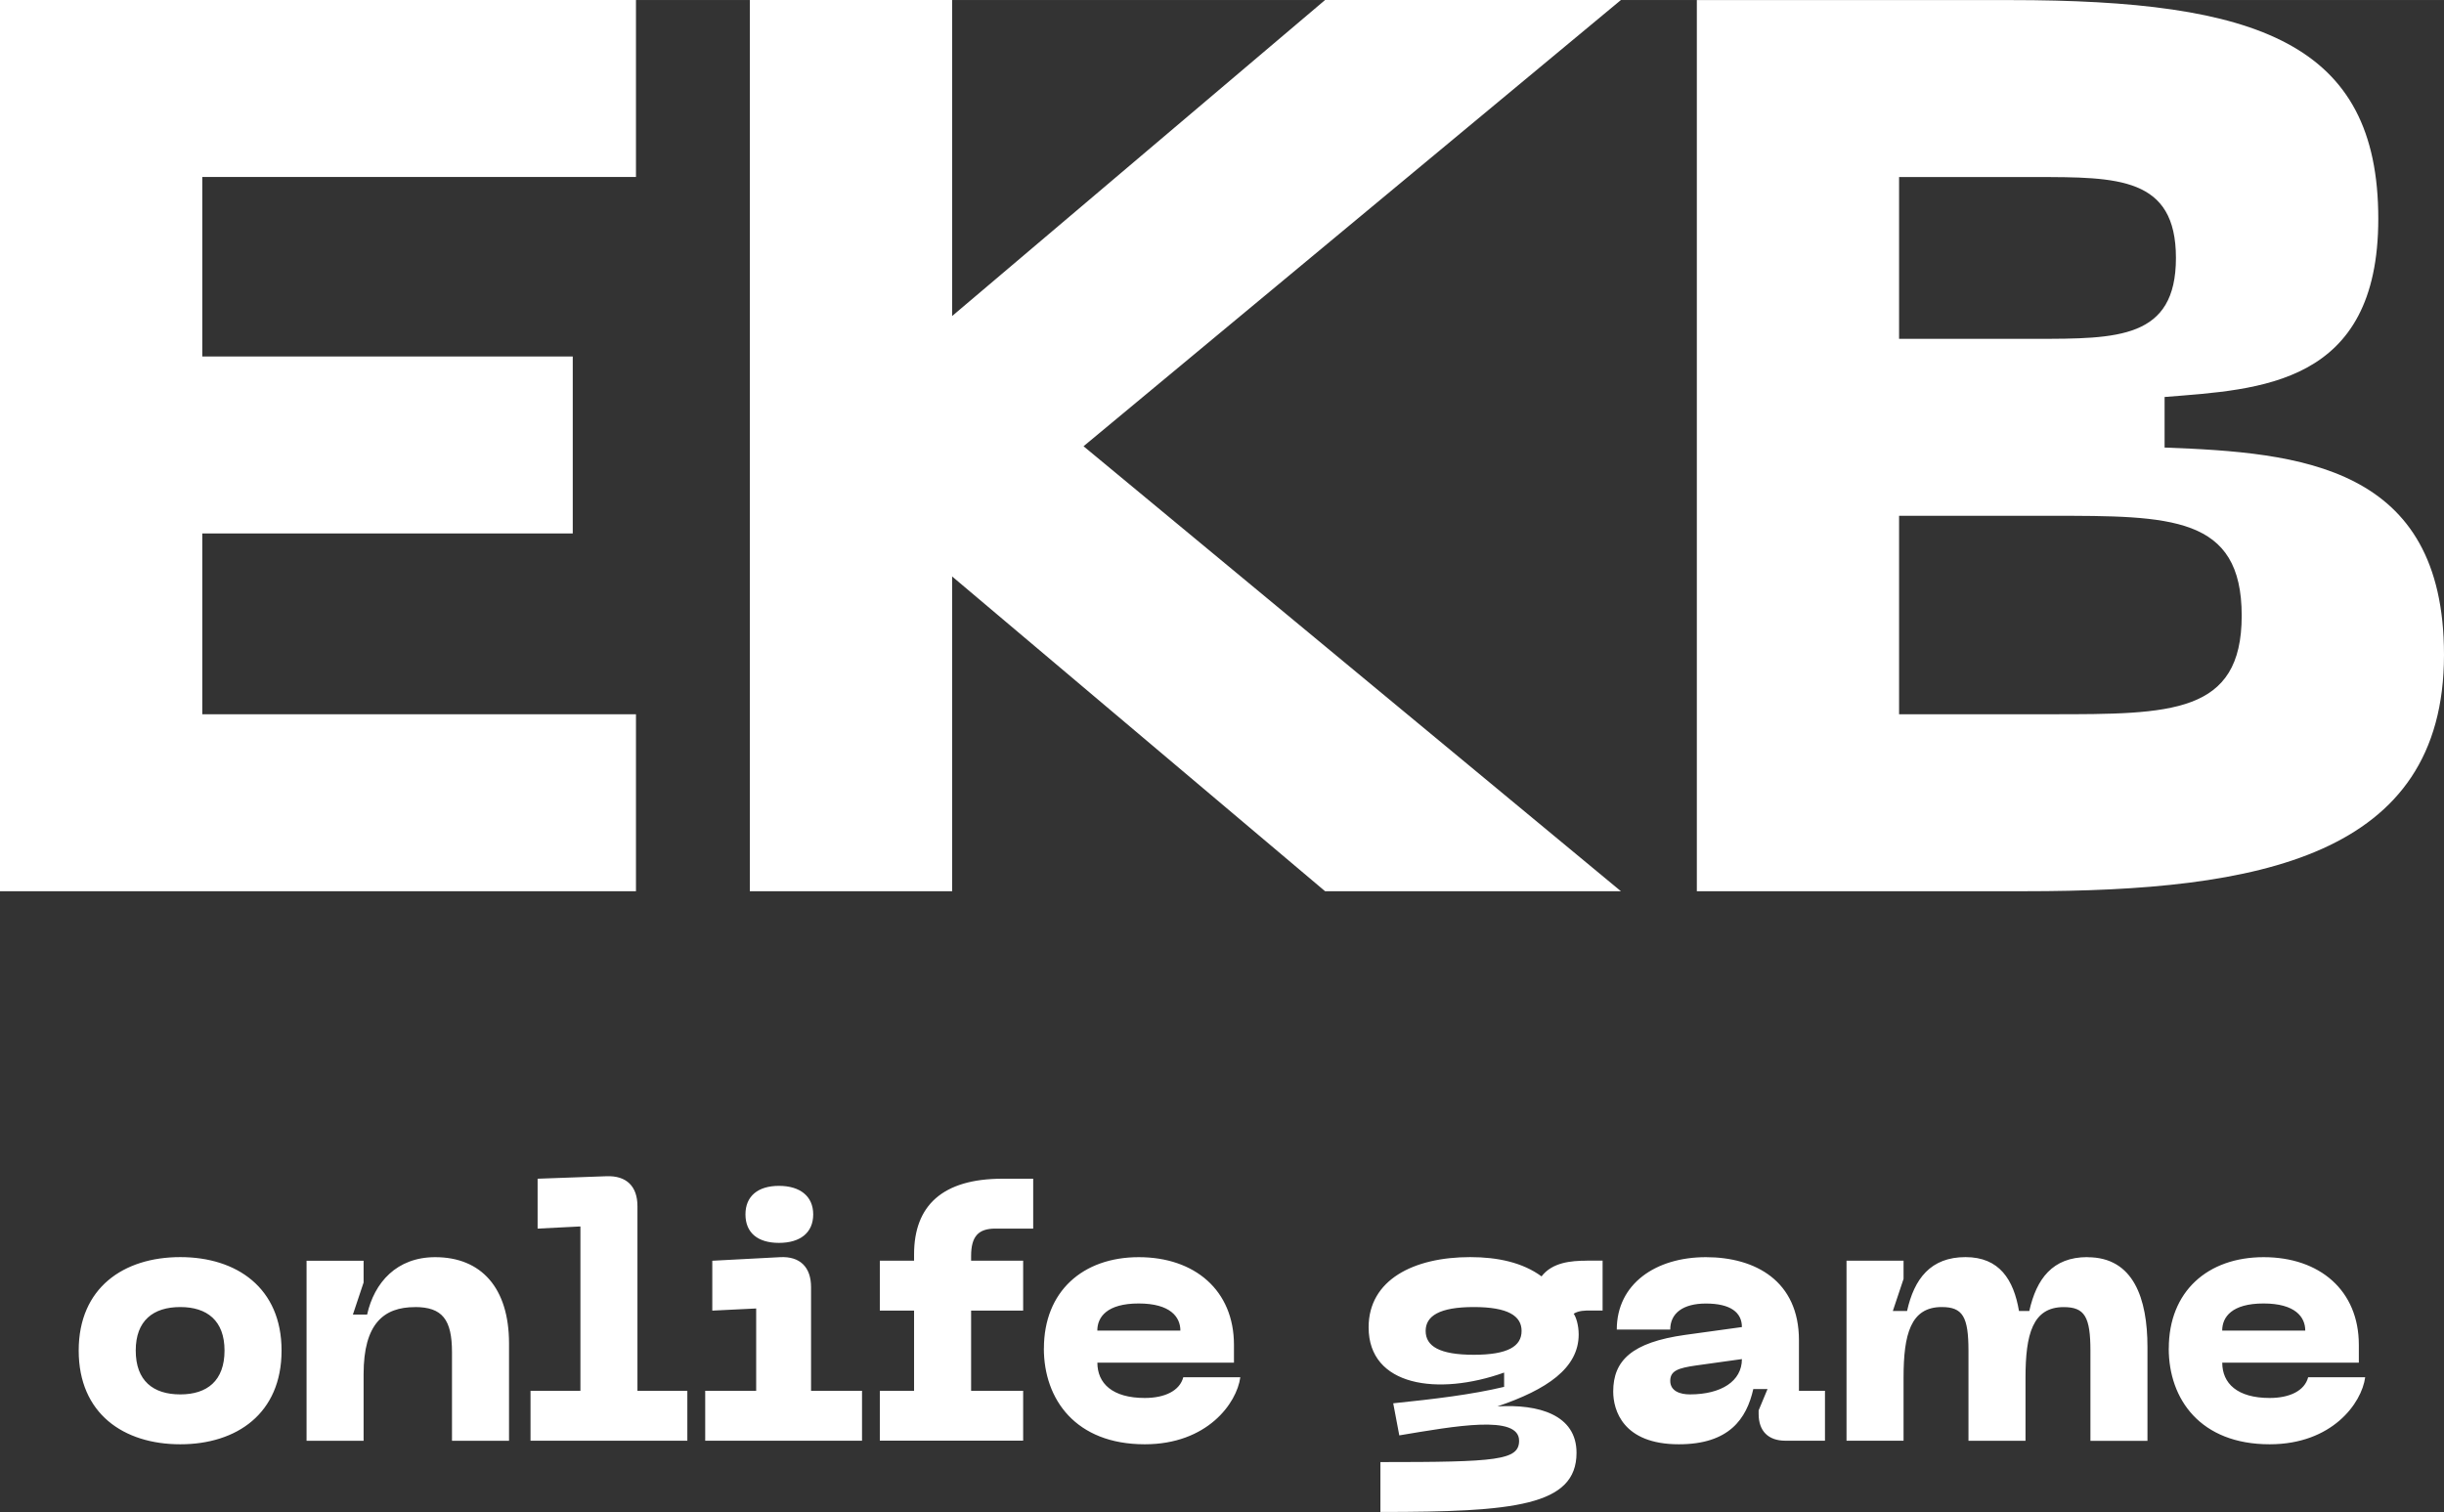
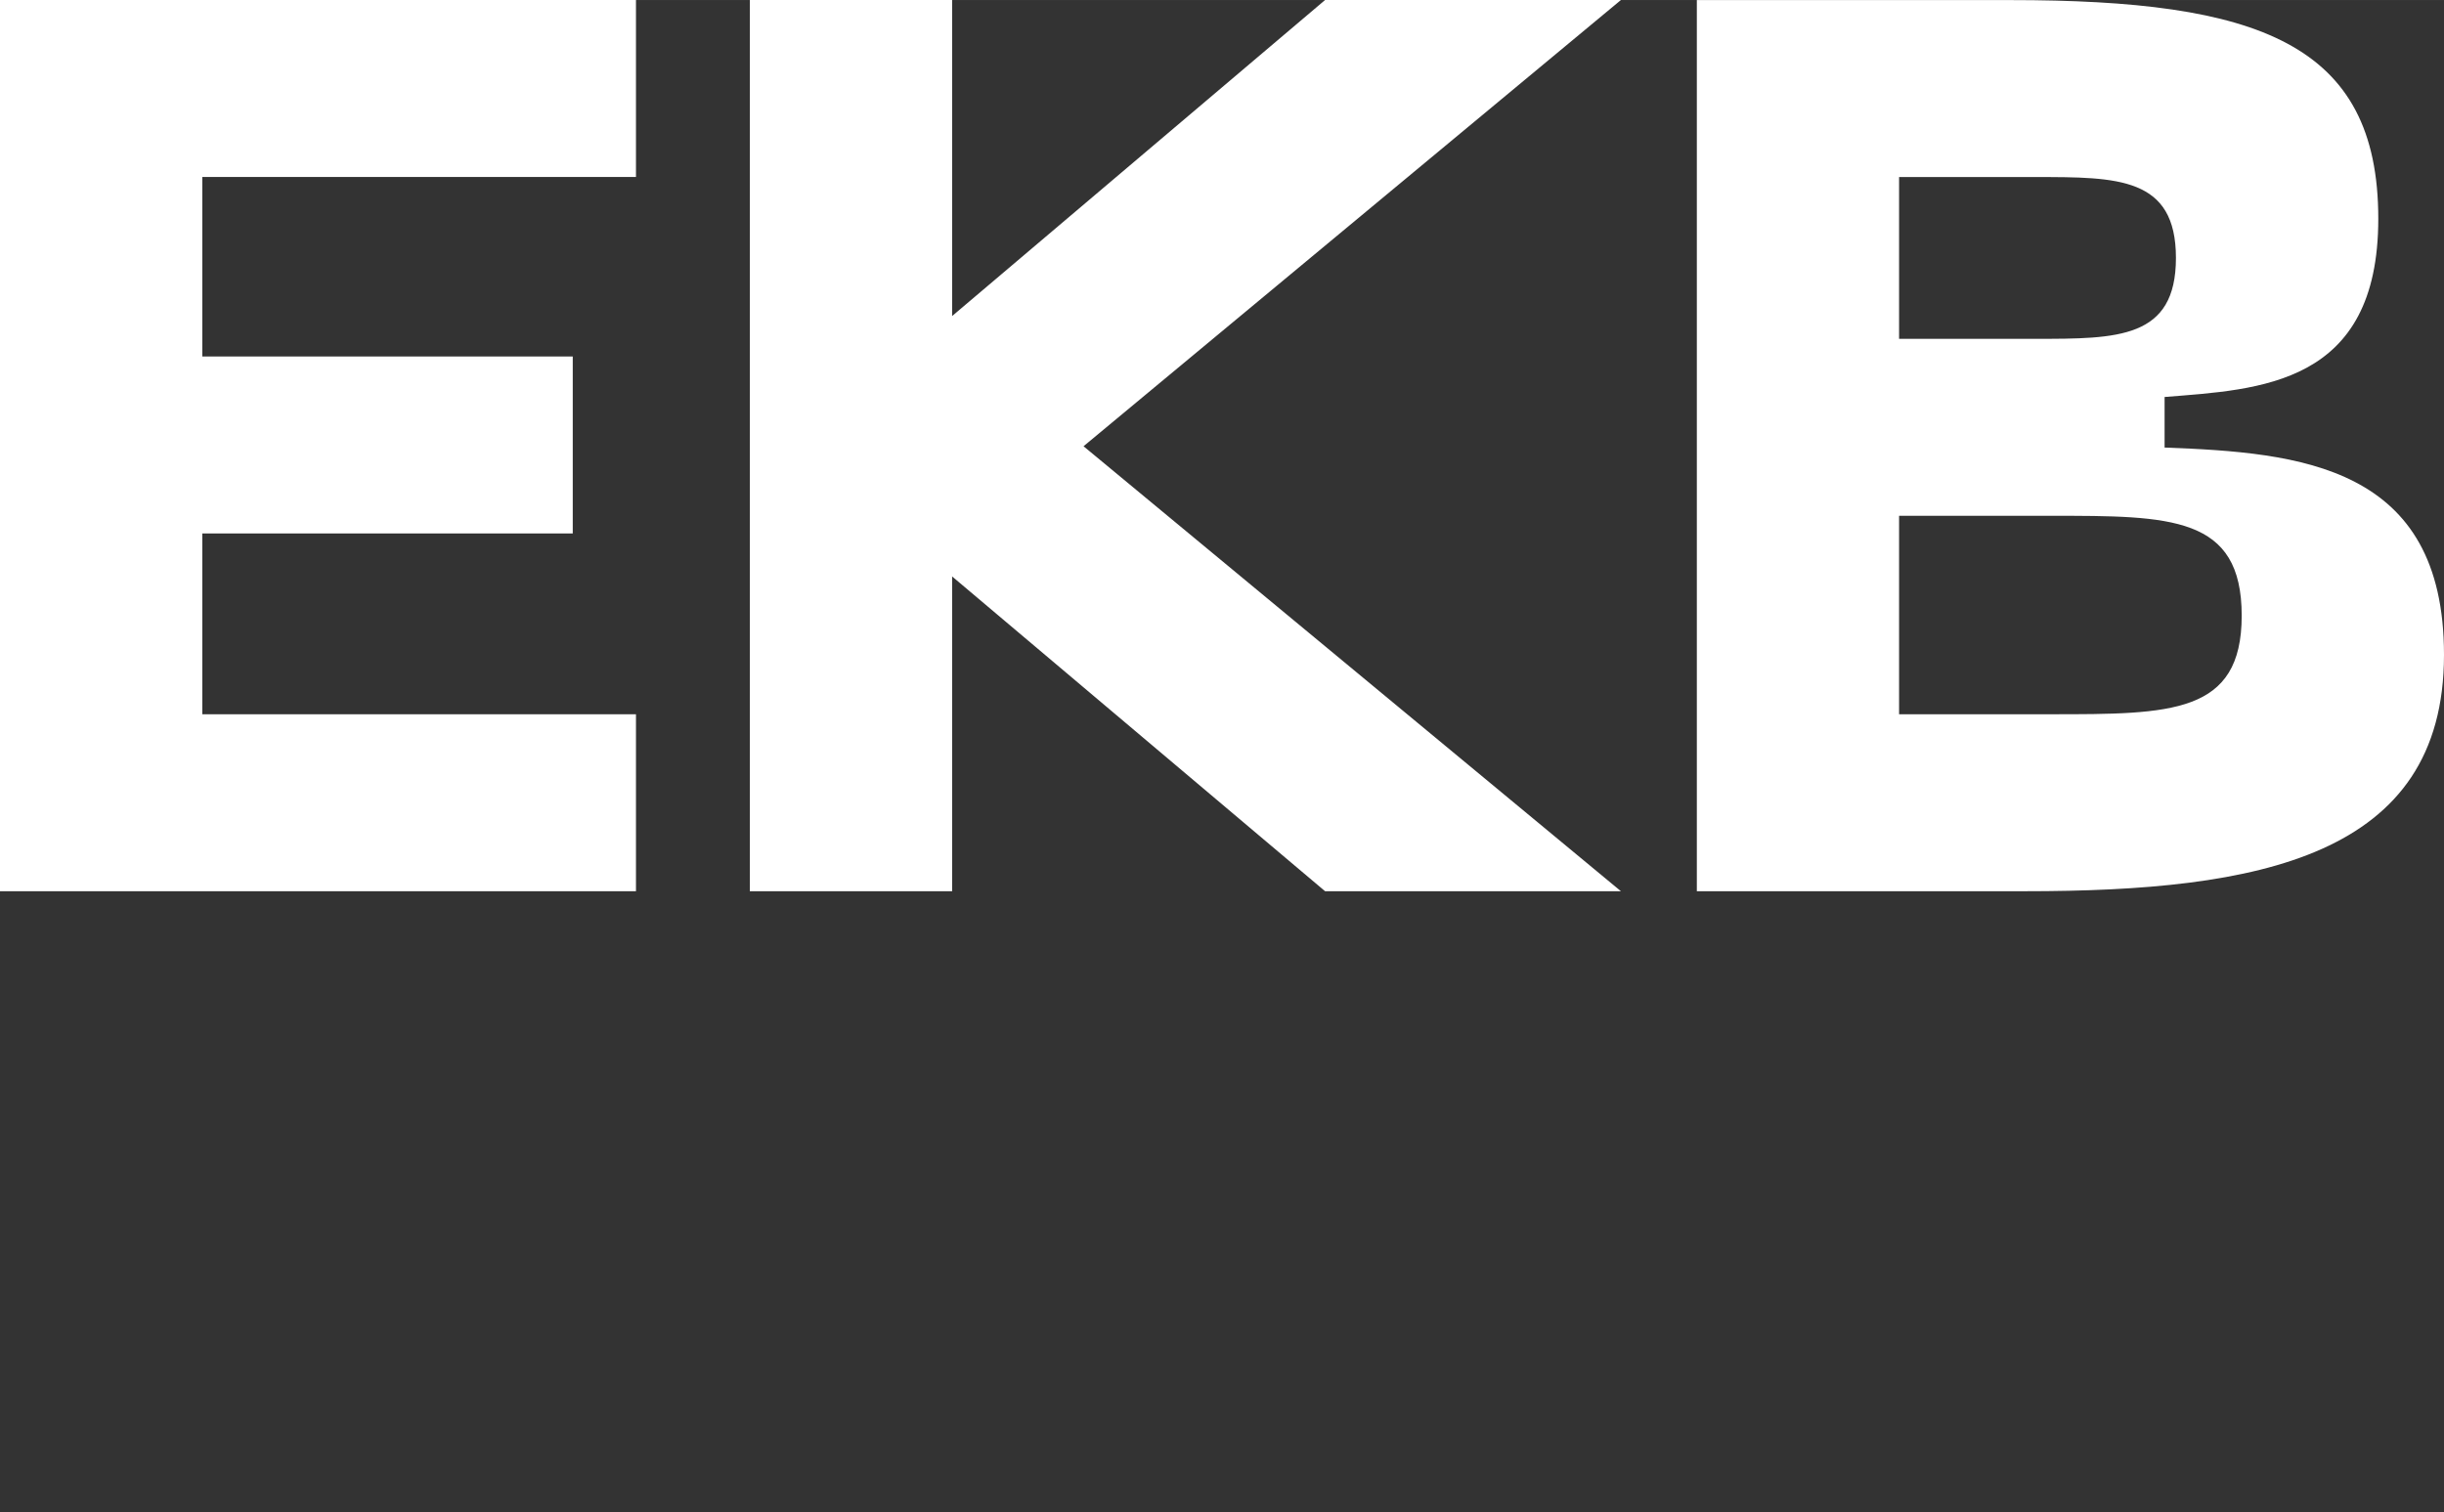
<svg xmlns="http://www.w3.org/2000/svg" xml:space="preserve" width="58.035mm" height="35.913mm" style="shape-rendering:geometricPrecision; text-rendering:geometricPrecision; image-rendering:optimizeQuality; fill-rule:evenodd; clip-rule:evenodd" viewBox="0 0 431.06 266.74">
  <rect x="0" y="0" width="431.06" height="266.74" fill="#333333" stroke="none" />
  <defs>
    <style type="text/css">  .fil0 {fill:white;fill-rule:nonzero}  </style>
  </defs>
  <g id="Слой_x0020_1">
    <g id="_1793803912768">
      <path class="fil0" d="M-0 157.22l112.17 0 0 -31.22 -76.49 0 0 -31.89 65.34 0 0 -31.22 -65.34 0 0 -31.67 76.49 0 0 -31.22 -112.17 0 0 157.22zm285.89 -157.22l-52.18 0 -65.78 55.75 0 -55.75 -35.68 0 0 157.22 35.68 0 0 -55.53 65.78 55.53 52.18 0 -94.78 -78.5 94.78 -78.72zm13.38 157.22l57.98 0c41.03,0 73.81,-6.02 73.81,-41.7 0,-33.45 -25.42,-35.68 -49.28,-36.57l0 -8.92c16.73,-1.34 37.69,-2.01 37.69,-31.44 0,-31 -21.19,-38.58 -64.89,-38.58l-55.3 0 0 157.22zm35.68 -97.45l0 -28.54 24.08 0c14.49,0 24.75,0 24.75,14.27 0,14.27 -10.26,14.27 -24.75,14.27l-24.08 0zm0 66.23l0 -35.01 26.76 0c21.18,0 33.67,0 33.67,17.62 0,17.39 -12.49,17.39 -33.67,17.39l-26.76 0z" />
-       <path class="fil0" d="M13.88 238.25c0,11.13 7.92,16.54 17.92,16.54 9.94,0 17.86,-5.41 17.86,-16.54 0,-11.07 -7.92,-16.48 -17.86,-16.48 -10,0 -17.92,5.41 -17.92,16.48zm10.06 0c0,-5.28 3.08,-7.67 7.86,-7.67 4.72,0 7.8,2.39 7.8,7.67 0,5.35 -3.08,7.74 -7.8,7.74 -4.78,0 -7.86,-2.39 -7.86,-7.74zm49.24 -7.67c4.84,0 6.54,2.2 6.54,7.99l0 15.6 10.06 0 0 -17.17c0,-9.81 -4.91,-15.22 -13.02,-15.22 -6.79,0 -10.75,4.47 -12.01,10.13l-2.51 0 1.89 -5.66 0 -3.84 -10.06 0 0 31.76 10.06 0 0 -11.76c0,-8.93 3.58,-11.82 9.06,-11.82zm20.38 23.58l27.67 0 0 -8.8 -8.8 0 0 -32.58c0,-3.52 -1.95,-5.41 -5.47,-5.28l-12.14 0.44 0 8.8 7.55 -0.38 0 28.99 -8.8 0 0 8.8zm43.83 -34.9c3.71,0 6.04,-1.76 6.04,-5.03 0,-3.21 -2.33,-5.03 -6.04,-5.03 -3.71,0 -5.91,1.82 -5.91,5.03 0,3.27 2.2,5.03 5.91,5.03zm-13.02 34.9l27.67 0 0 -8.8 -8.99 0 0 -18.3c0,-3.52 -1.95,-5.47 -5.47,-5.28l-11.95 0.63 0 8.8 7.74 -0.38 0 14.53 -8.99 0 0 8.8zm51.19 -37.42l6.67 0 0 -8.8 -5.41 0c-10.63,0 -15.6,4.78 -15.6,13.33l0 1.13 -6.04 0 0 8.8 6.04 0 0 14.15 -6.04 0 0 8.8 25.28 0 0 -8.8 -9.18 0 0 -14.15 9.18 0 0 -8.8 -9.18 0 0 -0.82c0,-3.52 1.32,-4.84 4.28,-4.84zm8.55 21.13c0,8.99 5.6,16.92 17.8,16.92 11.01,0 16.23,-7.23 16.85,-11.82l-10.06 0c-0.63,2.39 -3.27,3.65 -6.79,3.65 -5.72,0 -8.36,-2.58 -8.36,-6.23l24.09 0 0 -3.14c0,-9.62 -6.92,-15.47 -16.79,-15.47 -9.87,0 -16.73,6.04 -16.73,16.1zm9.43 -3.14c0,-2.39 1.7,-4.78 7.29,-4.78 5.6,0 7.36,2.39 7.36,4.78l-14.65 0zm86.34 -12.33c-2.83,0 -6.1,0.31 -7.99,2.77 -3.33,-2.45 -7.74,-3.4 -12.58,-3.4 -10,0 -17.92,4.02 -17.92,12.39 0,10.43 12.26,12.13 23.9,7.98l0 2.52c-5.79,1.38 -12.33,2.15 -19.56,2.9l1.07 5.66c9.75,-1.63 21.13,-3.71 21.13,0.94 0,3.46 -3.9,3.77 -24.46,3.77l0 8.8c23.58,0 34.59,-1.07 34.59,-10.44 0,-6.73 -6.73,-8.62 -13.96,-8.18 8.74,-2.97 14.34,-6.74 14.34,-12.7 0,-1.7 -0.5,-3.14 -0.88,-3.65 0.88,-0.57 2.01,-0.57 2.96,-0.57l2.14 0 0 -8.8 -2.77 0zm-19.94 16.6c-6.04,0 -8.49,-1.51 -8.49,-4.21 0,-2.64 2.45,-4.21 8.49,-4.21 6.04,0 8.43,1.57 8.43,4.21 0,2.7 -2.39,4.21 -8.43,4.21zm24.59 6.48c0,3.27 1.7,9.31 11.57,9.31 8.87,0 11.95,-4.47 13.14,-9.75l2.51 0 -1.57 3.77 0 0.63c0,3.02 1.7,4.72 4.72,4.72l6.98 0 0 -8.8 -4.59 0 0 -8.93c0,-10.44 -7.67,-14.65 -16.41,-14.65 -8.87,0 -15.72,4.72 -15.72,12.77l9.43 0c0,-2.89 2.26,-4.59 6.29,-4.59 4.34,0 6.35,1.57 6.35,4.15l-10 1.38c-9.43,1.32 -12.7,4.53 -12.7,10zm10.06 -1.89c0,-1.82 1.51,-2.26 4.53,-2.7l8.11 -1.13c0,3.9 -3.65,6.23 -9.18,6.23 -1.7,0 -3.46,-0.57 -3.46,-2.39zm73.58 -21.82c-6.16,0 -8.99,3.84 -10.25,9.5l-1.82 0c-0.94,-5.53 -3.46,-9.5 -9.43,-9.5 -6.16,0 -9.06,3.84 -10.31,9.5l-2.51 0 1.89 -5.66 0 -3.21 -10.06 0 0 31.76 10.06 0 0 -11.13c0,-7.67 1.26,-12.45 6.73,-12.45 3.71,0 4.72,1.7 4.72,7.74l0 15.85 10.06 0 0 -11.13c0,-7.67 1.26,-12.45 6.73,-12.45 3.71,0 4.72,1.7 4.72,7.74l0 15.85 10.06 0 0 -16.54c0,-8.55 -2.45,-15.85 -10.56,-15.85zm14.34 16.1c0,8.99 5.6,16.92 17.8,16.92 11.01,0 16.23,-7.23 16.85,-11.82l-10.06 0c-0.63,2.39 -3.27,3.65 -6.79,3.65 -5.72,0 -8.36,-2.58 -8.36,-6.23l24.09 0 0 -3.14c0,-9.62 -6.92,-15.47 -16.79,-15.47 -9.87,0 -16.73,6.04 -16.73,16.1zm9.43 -3.14c0,-2.39 1.7,-4.78 7.29,-4.78 5.6,0 7.36,2.39 7.36,4.78l-14.65 0z" />
    </g>
  </g>
</svg>